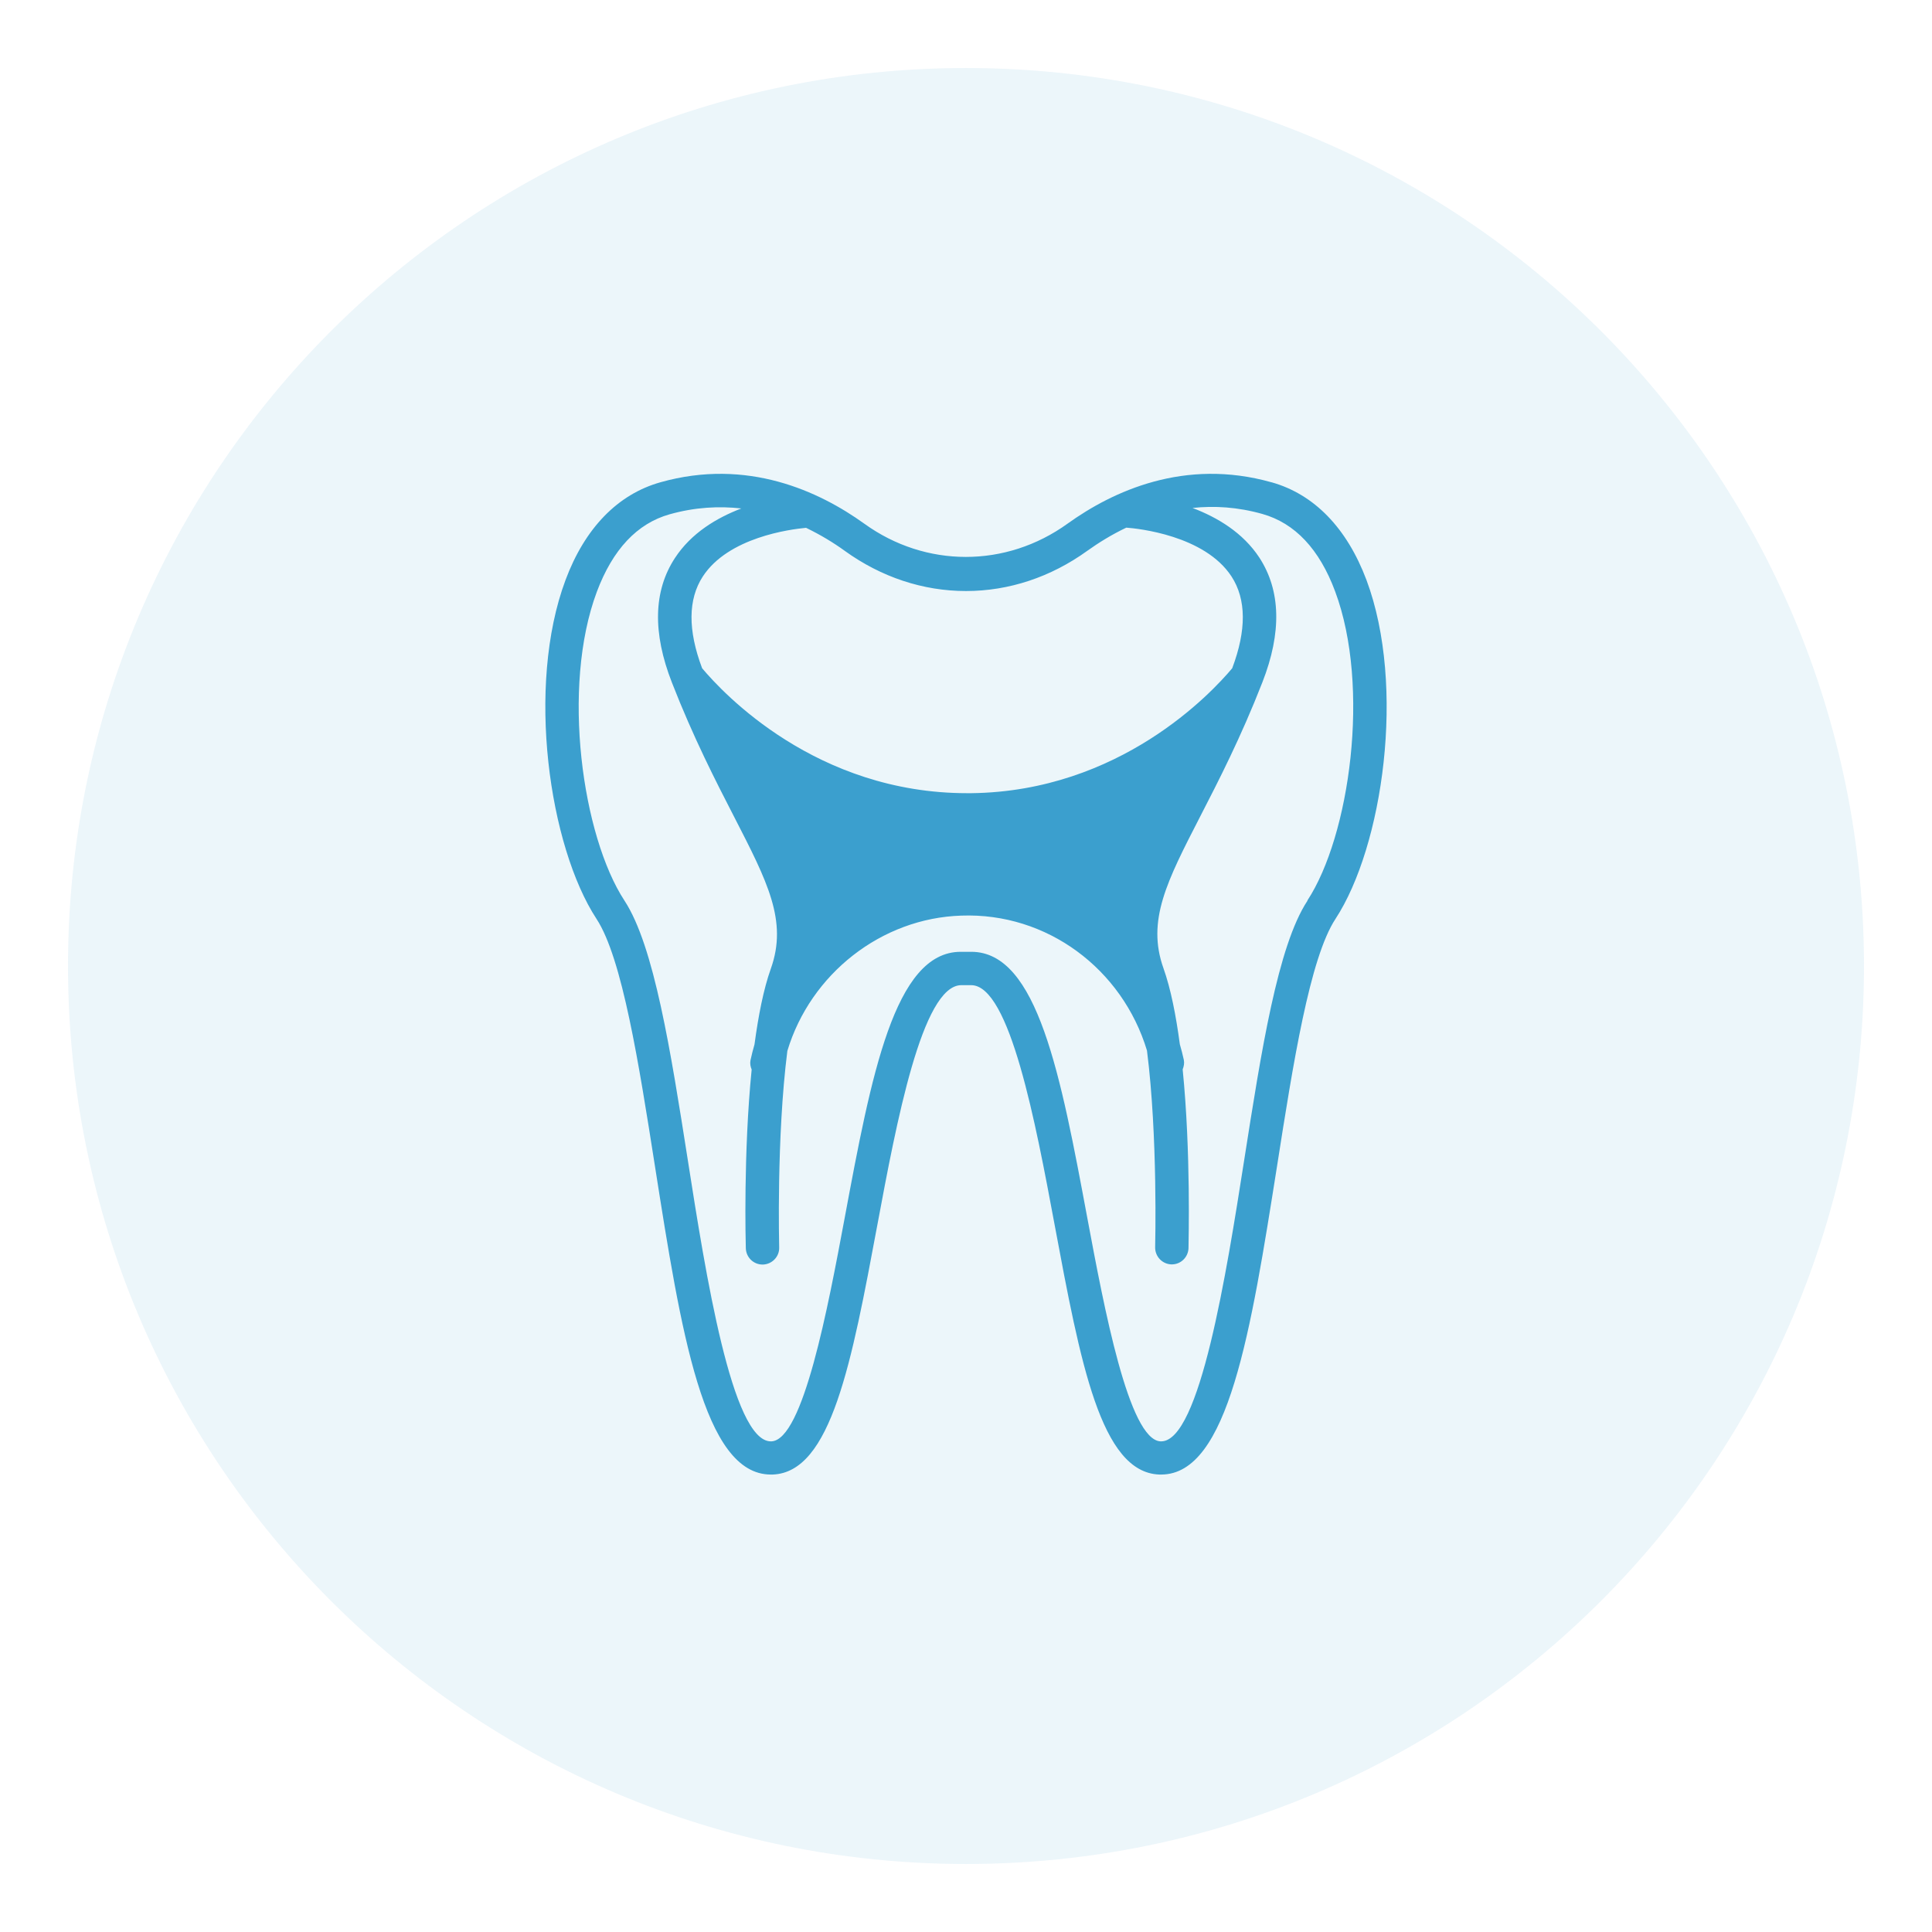
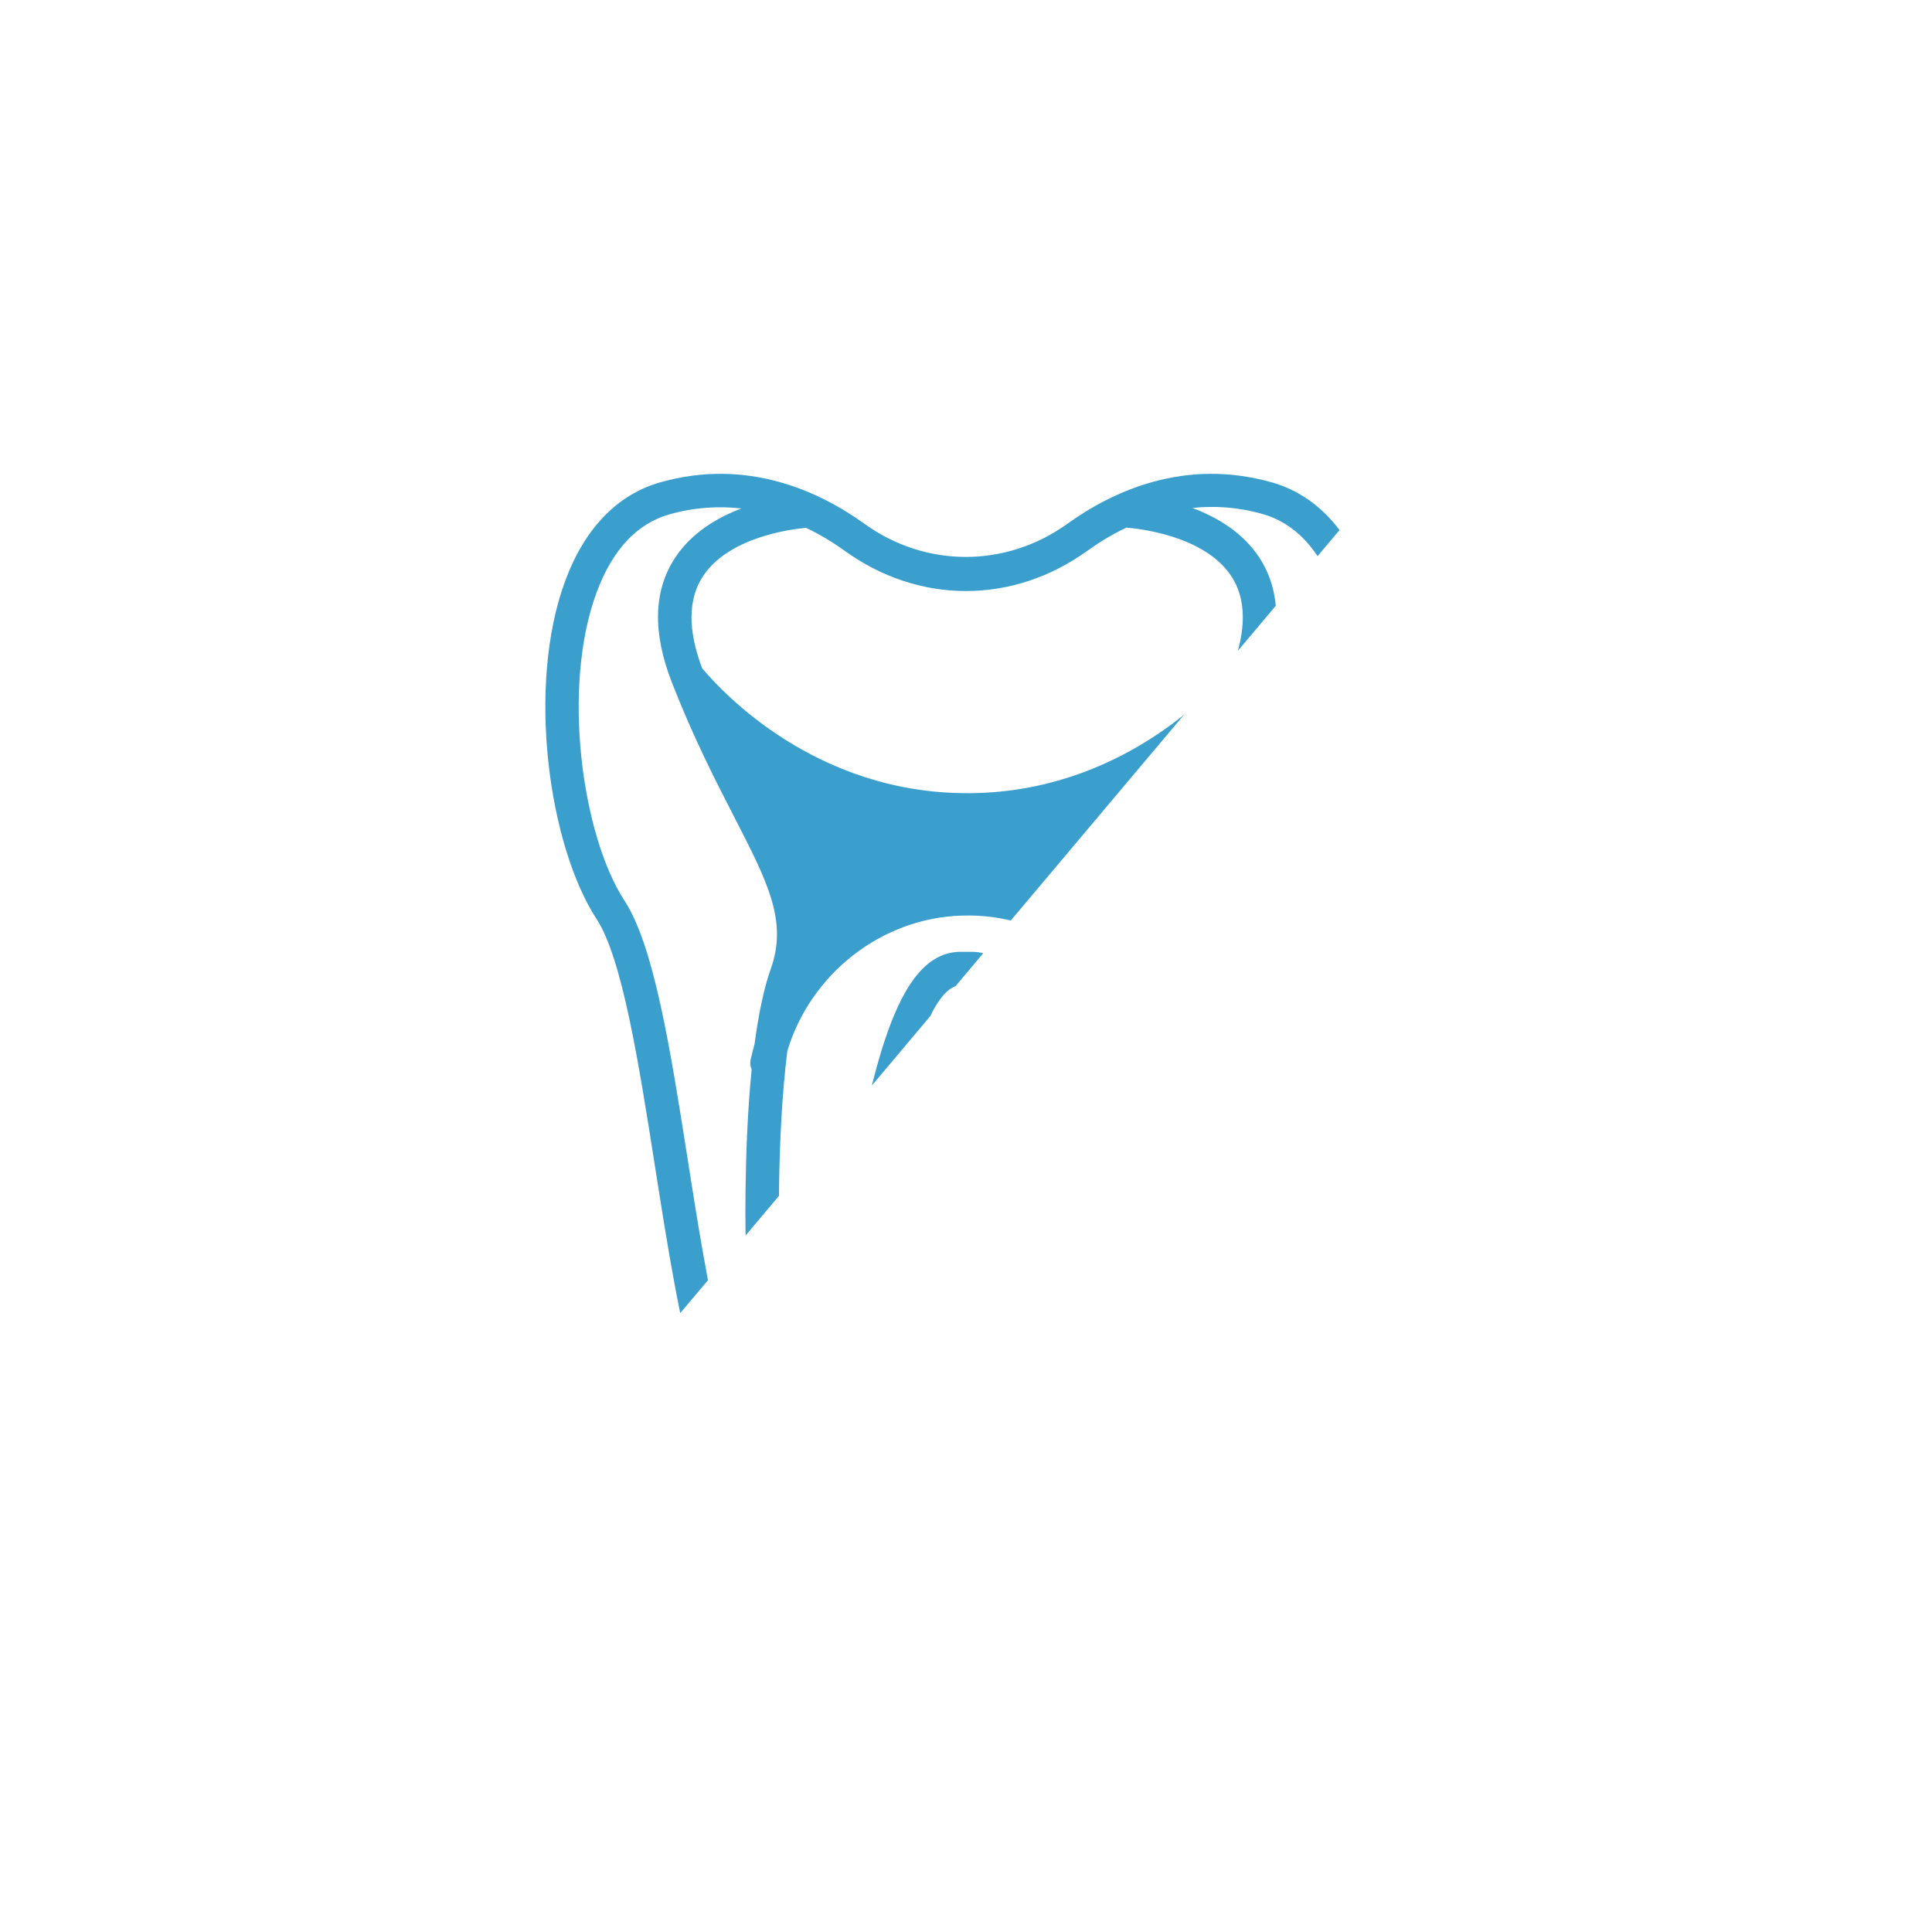
<svg xmlns="http://www.w3.org/2000/svg" width="1080" viewBox="0 0 810 810" height="1080" preserveAspectRatio="xMidYMid meet">
  <defs>
    <filter x="0%" y="0%" width="100%" height="100%" id="dd09aff51b" />
    <mask id="465cecba1c">
      <g filter="url(#dd09aff51b)">
        <rect x="-81" width="972" fill="#000000" y="-81" height="972" fill-opacity="0.1" />
      </g>
    </mask>
    <clipPath id="e640663fdf">
      <path d="M 0.52 0.52 L 753.48 0.52 L 753.48 753.48 L 0.52 753.48 Z M 0.52 0.52 " clip-rule="nonzero" />
    </clipPath>
    <clipPath id="c5622c3acf">
      <path d="M 377 0.52 C 169.074 0.52 0.52 169.074 0.52 377 C 0.52 584.926 169.074 753.48 377 753.48 C 584.926 753.48 753.48 584.926 753.48 377 C 753.48 169.074 584.926 0.52 377 0.52 Z M 377 0.52 " clip-rule="nonzero" />
    </clipPath>
    <clipPath id="c849c3362c">
-       <rect x="0" width="754" y="0" height="754" />
-     </clipPath>
+       </clipPath>
    <clipPath id="a78a57c8c0">
-       <path d="M 228 198 L 582 198 L 582 618.457 L 228 618.457 Z M 228 198 " clip-rule="nonzero" />
+       <path d="M 228 198 L 582 198 L 228 618.457 Z M 228 198 " clip-rule="nonzero" />
    </clipPath>
  </defs>
  <g mask="url(#465cecba1c)">
    <g transform="matrix(1, 0, 0, 1, 28, 28)">
      <g clip-path="url(#c849c3362c)">
        <g clip-path="url(#e640663fdf)">
          <g clip-path="url(#c5622c3acf)">
            <path fill="#3b9fce" d="M 0.52 0.52 L 753.48 0.52 L 753.48 753.48 L 0.52 753.48 Z M 0.52 0.52 " fill-opacity="1" fill-rule="nonzero" />
          </g>
        </g>
      </g>
    </g>
  </g>
  <g clip-path="url(#a78a57c8c0)">
    <path fill="#3b9fce" d="M 533.043 202.195 C 496.609 191.918 466.469 205.973 447.586 219.539 C 421.781 238.141 388.074 238.141 362.34 219.539 C 343.461 205.973 313.32 191.918 276.887 202.195 C 258.984 207.23 245.207 221.426 237.098 243.176 C 220.453 287.723 230.242 354.926 250.105 385.273 C 260.871 401.707 267.867 446.043 274.578 488.84 C 285.488 558.211 294.93 618.211 323.18 618.211 C 323.461 618.211 323.672 618.211 323.949 618.211 C 348.496 617.301 357.027 571.43 367.867 513.387 C 375.77 471.008 386.605 413.035 403.039 413.035 L 406.676 413.035 C 406.676 413.035 406.957 413.035 407.168 413.035 C 423.391 413.035 434.23 471.008 442.133 513.387 C 452.973 571.43 461.504 617.301 486.047 618.211 C 486.328 618.211 486.539 618.211 486.816 618.211 C 515 618.211 524.441 558.211 535.418 488.84 C 542.133 445.973 549.125 401.707 559.895 385.273 C 579.754 354.926 589.543 287.723 572.902 243.176 C 564.719 221.426 551.012 207.23 533.109 202.195 Z M 405 247.793 C 422.973 247.793 440.523 241.988 455.84 230.938 C 460.523 227.582 466.047 224.156 472.203 221.219 C 477.027 221.566 505.07 224.434 516.328 241.707 C 522.551 251.289 522.621 264.227 516.609 280.168 C 507.938 290.52 469.543 331.777 407.238 332.547 C 406.676 332.547 406.047 332.547 405.488 332.547 C 342.203 332.547 303.18 290.66 294.371 280.168 C 288.355 264.227 288.426 251.289 294.648 241.707 C 305.348 225.273 331.223 221.918 337.938 221.289 C 344.02 224.227 349.543 227.582 354.16 230.938 C 369.473 241.988 387.027 247.793 405 247.793 Z M 548.145 377.652 C 535.699 396.602 528.844 440.379 521.574 486.742 C 514.23 533.598 503.043 604.297 486.816 604.297 L 486.609 604.297 C 473.25 603.805 462.832 547.863 455.906 510.867 C 444.719 450.938 435.07 399.051 407.238 399.051 C 407.027 399.051 406.816 399.051 406.605 399.051 L 403.531 399.051 C 403.531 399.051 403.039 399.051 402.762 399.051 C 375 399.051 365.277 450.867 354.09 510.867 C 347.168 547.863 336.746 603.805 323.391 604.297 L 323.18 604.297 C 306.887 604.297 295.77 533.598 288.426 486.742 C 281.152 440.379 274.23 396.602 261.852 377.652 C 244.16 350.66 235.207 288.211 250.242 248.07 C 256.887 230.379 267.098 219.469 280.734 215.625 C 291.434 212.617 301.504 212.129 310.805 213.176 C 300.523 217.094 289.824 223.457 282.973 233.945 C 273.949 247.723 273.531 265.273 281.711 286.184 C 290.734 309.328 300.172 327.652 307.727 342.336 C 321.781 369.68 330.312 386.113 323.18 406.113 C 320.105 414.715 317.938 425.902 316.328 437.863 C 315.699 440.031 315.137 442.266 314.648 444.504 C 314.371 445.902 314.648 447.23 315.137 448.422 C 311.641 483.387 312.621 521.078 312.691 523.387 C 312.832 527.164 315.906 530.168 319.684 530.168 L 319.895 530.168 C 323.738 530.031 326.816 526.812 326.676 522.969 C 326.676 522.336 325.488 476.953 330.105 440.59 C 339.824 408.352 369.473 384.926 403.039 383.875 C 438.914 382.547 470.523 406.184 480.875 440.449 C 485.488 476.742 484.301 522.336 484.301 522.898 C 484.23 526.742 487.238 529.961 491.082 530.102 L 491.293 530.102 C 495.07 530.102 498.145 527.094 498.285 523.316 C 498.285 521.008 499.336 483.316 495.84 448.352 C 496.328 447.094 496.609 445.766 496.328 444.367 C 495.84 442.129 495.277 439.961 494.648 437.793 C 493.043 425.766 490.875 414.645 487.797 405.973 C 480.664 385.973 489.195 369.539 503.25 342.195 C 510.805 327.512 520.242 309.191 529.266 286.043 C 537.445 265.133 536.957 247.582 528.008 233.805 C 521.082 223.246 510.312 216.883 499.965 212.965 C 509.055 211.988 518.844 212.547 529.266 215.484 C 542.902 219.328 553.18 230.238 559.754 247.93 C 574.719 288 565.84 350.52 548.145 377.512 Z M 548.145 377.652 " fill-opacity="1" fill-rule="nonzero" />
  </g>
</svg>